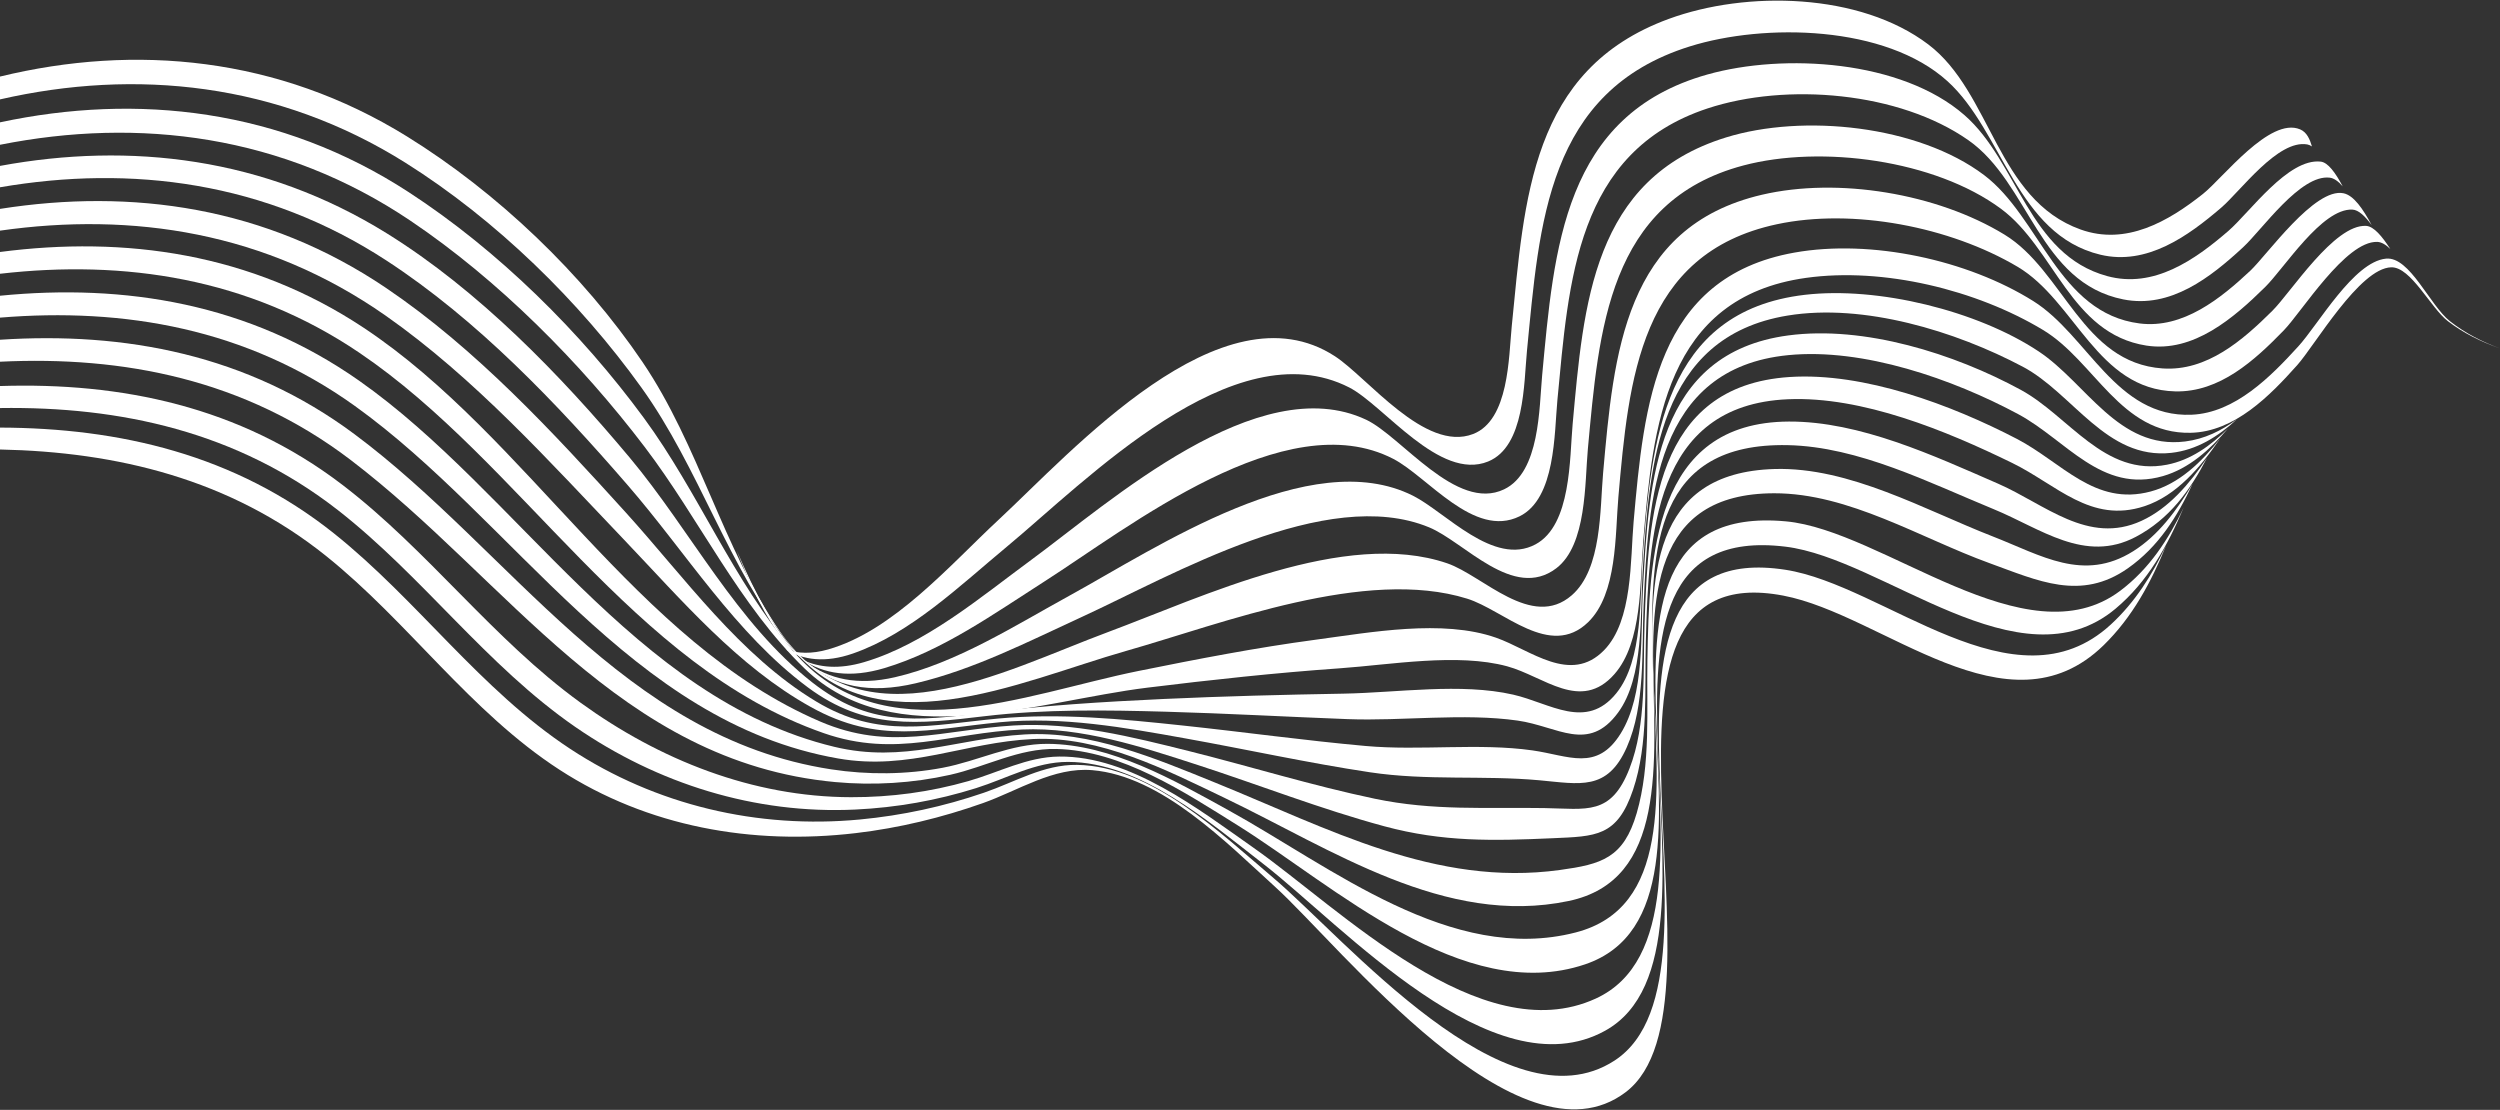
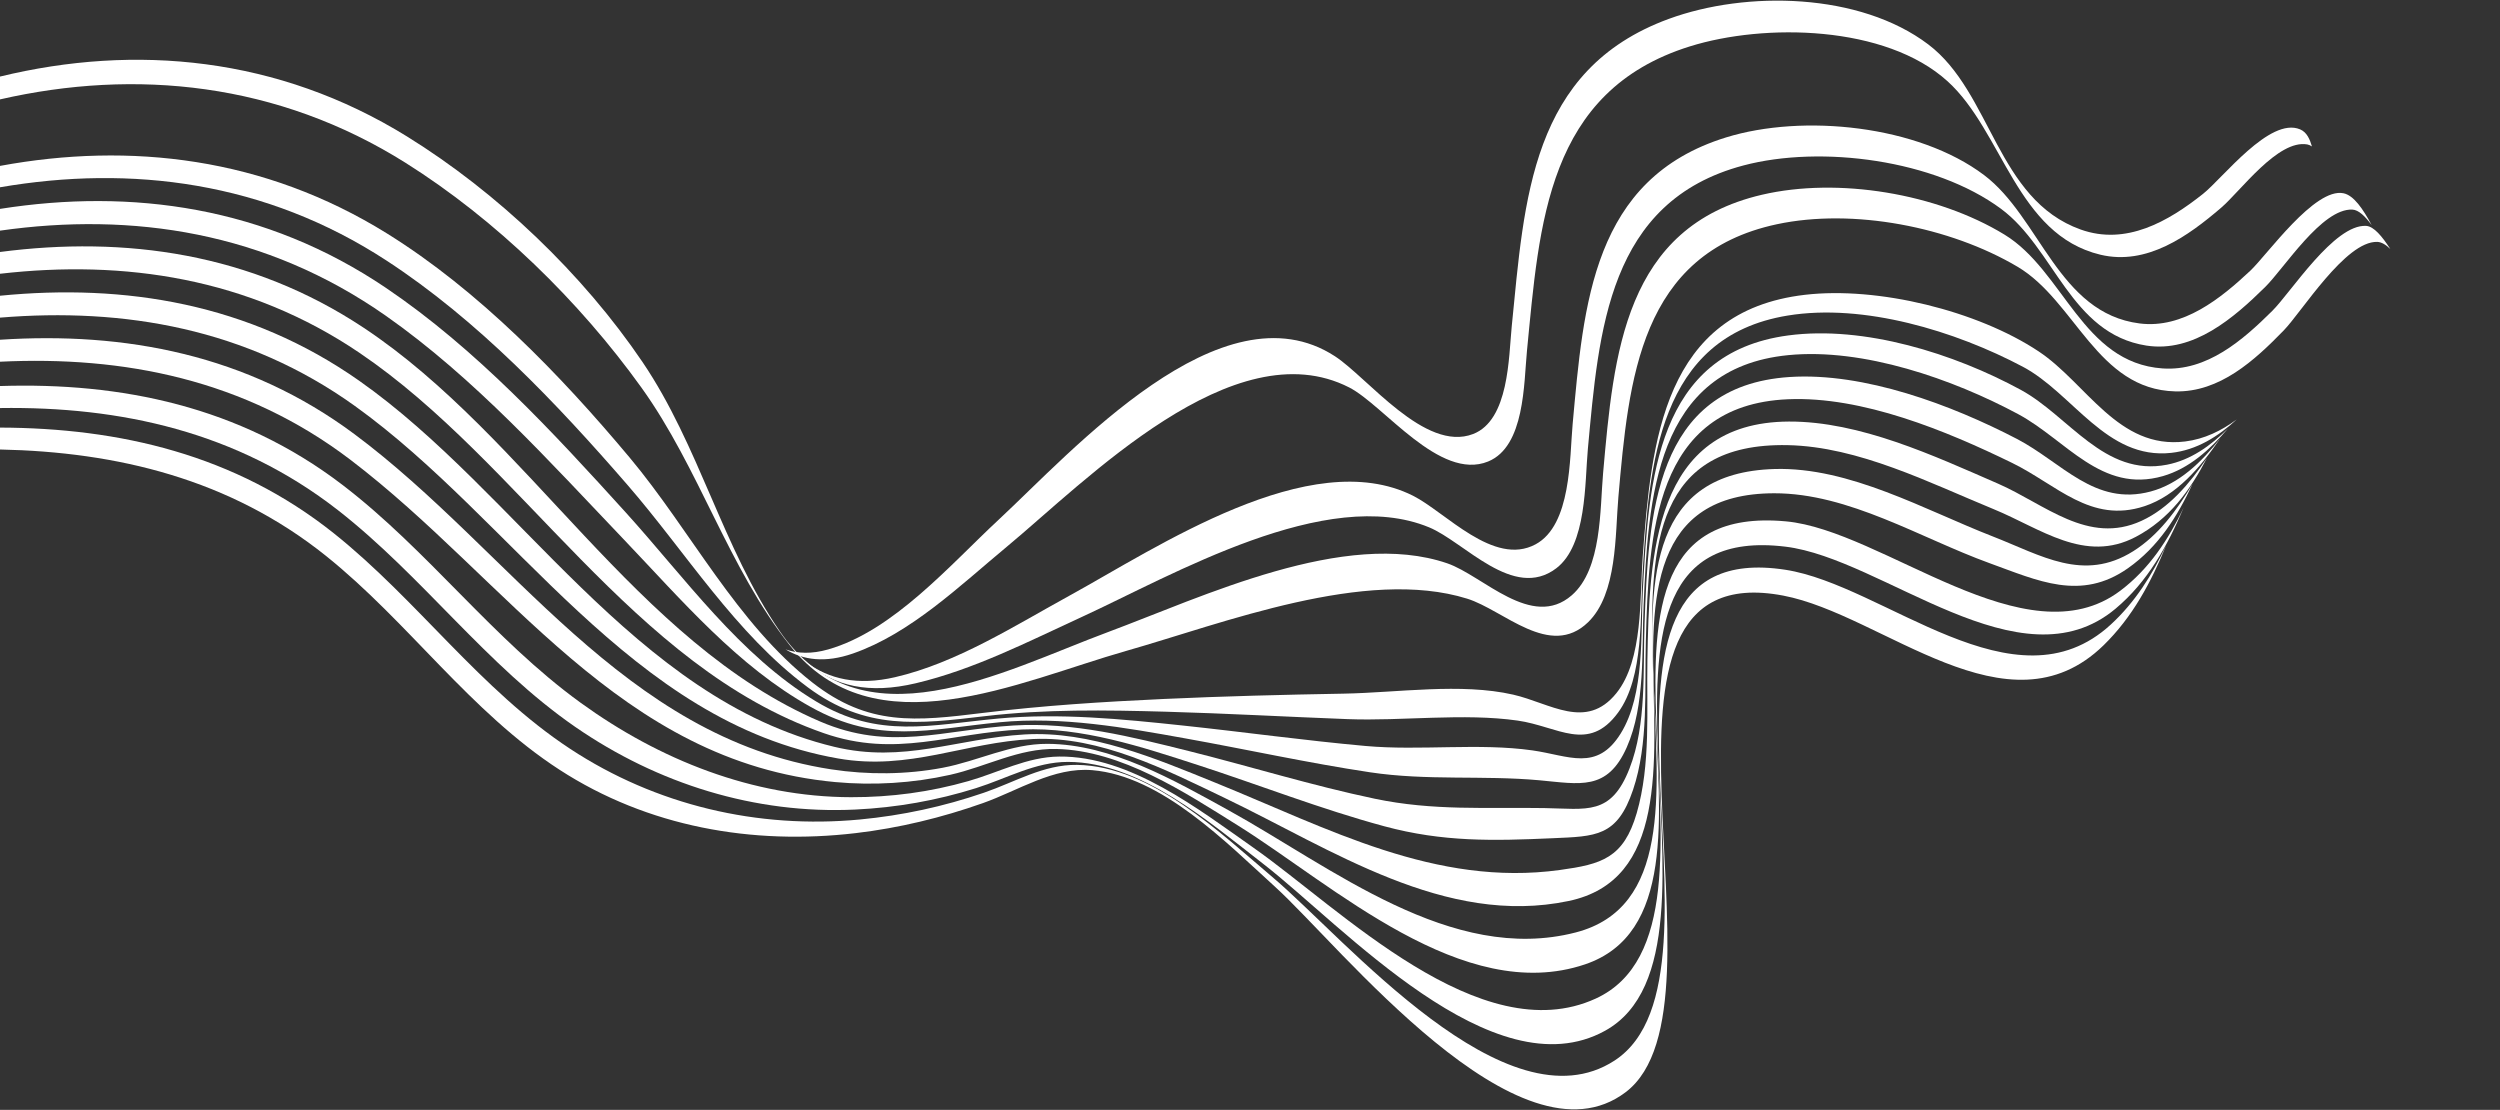
<svg xmlns="http://www.w3.org/2000/svg" width="2007" height="891" viewBox="0 0 2007 891" fill="none">
  <rect x="0" y="0" width="2007" height="891" fill="#333333" stroke="none" />
  <path d="M1846.51 103.844C1822.12 93.617 1784.56 142.959 1768.54 155.675C1740.63 177.839 1706.81 197.287 1670.38 184.271C1602.86 160.142 1598.91 74.154 1548.01 35.645C1493.08 -5.918 1402.05 -7.712 1339.63 15.196C1228.71 55.908 1223.86 159.919 1213.63 261.894C1211.15 286.615 1211.51 337.259 1182.61 348.425C1143.97 363.354 1097.92 303.031 1071.63 285.962C980.887 227.045 860.431 362.707 801.544 417.384C762.956 453.214 717.283 506.429 664.818 521.375C651.605 525.139 640.344 524.728 630.694 521.333C644.864 529.981 662.488 532.357 684.696 524.653C731.077 508.563 770.976 469.831 808.062 439.091C871.612 386.416 990.43 263.686 1083.13 311.043C1110.83 325.194 1155.69 386.358 1194.65 370.499C1224.19 358.473 1223.3 307.667 1225.84 281.731C1235.88 179.36 1241.77 73.17 1356.6 37.25C1416.38 18.551 1513.72 20.022 1563.53 65.276C1607.95 105.632 1618.91 188.412 1686.23 204.489C1723.45 213.377 1756.56 189.582 1783.21 166.712C1798.76 153.364 1828.73 111.803 1852.27 115.951C1853.53 116.173 1854.78 116.743 1856.03 117.556C1854.36 111.873 1851.96 106.127 1846.51 103.844Z" fill="white" />
-   <path d="M1863.06 129.745C1836.8 126.847 1806.09 170.544 1788.97 185.361C1762.08 208.631 1729.03 231.862 1691.59 221.634C1628.57 204.415 1620.09 130.035 1577.12 92.464C1526.48 48.18 1432.08 42.56 1370.76 59.791C1255.12 92.286 1247.58 199.729 1238.05 301.213C1235.61 327.234 1236.33 379.048 1207.48 392.834C1169.12 411.161 1125.04 350.274 1096.72 336.942C1010.11 296.171 890.594 403.408 828.176 449.259C787.463 479.165 742.946 517.105 693.531 531.612C673.757 537.417 657.713 536.024 644.444 529.79C661.482 541.109 682.639 544.525 710.046 536.345C756.494 522.483 798.131 492.565 838.53 466.758C906.261 423.491 1031.86 323.52 1118.51 368.37C1146.22 382.717 1183.32 432.504 1219.89 414.509C1248.97 400.2 1247.73 347.753 1250.3 320.938C1259.37 226.108 1265.09 121.974 1370.73 87.078C1434.16 66.128 1524.77 73.651 1580.33 112.638C1629.26 146.976 1637.04 226.923 1704.6 240.36C1742.52 247.901 1774.6 222.696 1800.73 198.528C1816.13 184.284 1846.63 139.897 1870.27 142.621C1873.77 143.025 1877.27 145.63 1880.74 149.629C1874.82 138.529 1868.85 130.384 1863.06 129.745Z" fill="white" />
-   <path d="M615.156 490.509C606.255 474.834 598.546 458.596 591.458 442.064C595.611 452.763 600.049 463.342 604.929 473.733C616.448 498.26 629.786 518.644 647.174 531.582C635.389 521.446 624.921 507.704 615.156 490.509Z" fill="white" />
  <path d="M1881.36 155.152C1858.19 150.391 1819.93 204.79 1806.53 217.351C1782.81 239.592 1752.53 264.09 1717.68 259.664C1652.32 251.362 1637.88 174.512 1592.77 140.52C1539.79 100.601 1447.59 91.149 1385.58 110.352C1278.44 143.527 1271.34 244.06 1262.52 340.444C1260.02 367.667 1261.54 421.489 1232.75 436.986C1199.11 455.097 1160.41 411.031 1134.31 397.948C1051.75 356.573 928.547 439.825 858.885 478.015C814.963 502.094 767.907 532.268 718.477 543.668C688.409 550.602 665.534 545.245 647.175 531.583C670.034 551.244 697.853 557.313 735.162 548.529C781.755 537.559 825.811 514.899 869.053 495.02C941.065 461.914 1064.94 389.314 1147.24 423.33C1175.81 435.138 1214.89 482.38 1249.35 456.238C1273.98 437.55 1272.22 387.421 1274.76 360.167C1283.58 265.457 1290.8 161.661 1399.64 132.823C1461.94 116.318 1553.18 128.236 1606.44 167.647C1649.34 199.388 1662.27 267.923 1723.09 277.431C1761.05 283.367 1793.49 255.02 1818.41 230.487C1833.81 215.316 1863.99 167.169 1888.48 168.262C1893.46 168.484 1898.73 173.545 1904.05 180.845C1896.99 167.663 1889.58 156.842 1881.36 155.152Z" fill="white" />
  <path d="M1899.54 181.343C1873.97 179.828 1839.1 234.766 1824.24 249.518C1800.51 273.074 1771.69 298.276 1736.05 295.776C1671.62 291.256 1656.8 217.418 1609.23 188.362C1555 155.242 1475.54 142.099 1414.46 156.353C1303.9 182.156 1295.52 283.955 1286.98 379.691C1284.38 408.801 1286.14 456.755 1261.78 477.919C1229.68 505.812 1190.55 462.084 1161.85 452.237C1080 424.152 965.158 479.305 889.659 507.37C803.991 539.215 691.039 601.595 625.918 506.618C580.052 439.723 561.312 357.851 515.839 290.686C467.915 219.902 399.256 154.422 326.681 109.511C223.298 45.538 108.571 35.094 0 61.467V79.798C108.768 54.94 222.926 66.189 325.596 130.722C398.069 176.275 465.124 241.735 515.025 311.267C561.424 375.92 584.457 455.336 633.943 517.924C701.674 603.587 817.342 547.238 904.169 522.532C982.128 500.35 1096.5 455.284 1177.83 480.61C1207.26 489.772 1244.29 529.157 1274.9 499.538C1298.49 476.711 1296.6 429.059 1299.23 399.058C1307.55 304.443 1316.42 203.508 1426.5 180.017C1487.65 166.97 1565.39 182.029 1619.64 214.119C1666.06 241.58 1683.56 312.688 1746.31 314.206C1781.91 315.067 1810.01 289.309 1833.34 265.309C1847.88 250.347 1883.01 193.396 1908.45 194.187C1911.88 194.294 1915.4 196.473 1918.93 199.889C1912.4 189.777 1905.72 181.709 1899.54 181.343Z" fill="white" />
-   <path d="M1915.46 207.634C1889.49 210.183 1861.25 260.374 1845.02 278.138C1823.11 302.135 1794.37 331.507 1759.34 332.95C1698.63 335.451 1676.13 269.163 1632.28 241.685C1579.49 208.61 1502.03 191.808 1440.53 202.789C1329 222.706 1319.83 324.89 1311.47 418.77C1308.75 449.285 1310.94 498.215 1287.76 521.985C1260.71 549.723 1228.82 521.675 1200.96 511.927C1158 496.891 1100.3 507.666 1055.97 513.592C1008.4 519.95 961.245 529.118 914.221 538.605C821.737 557.264 708.072 606.336 636.67 522.592C588.482 466.076 560.729 395.235 516.924 335.568C466.295 266.605 400.006 201.056 328.124 154.275C225.295 87.353 110.314 74.659 0 98.212V116.227C111.509 94.072 226.934 108.134 329.546 177.218C400.268 224.832 466.093 291.159 517.573 358.845C561.582 416.708 593.332 485.877 645.998 536.747C717.522 605.832 832.715 562.921 921.178 552.045C972.508 545.734 1023.97 540.143 1075.57 536.514C1116.35 533.646 1170.06 524.088 1209.9 534.89C1239.51 542.92 1269.07 571.975 1296.11 541.149C1318.63 515.467 1316.49 467.306 1319.12 435.317C1326.83 341.359 1337.15 238.859 1449.87 223.077C1511.92 214.389 1586.66 232.645 1640.18 264.917C1681.67 289.939 1702.32 348.602 1758.6 347.447C1793.98 346.721 1822.37 317.595 1844.28 293.044C1858.34 277.29 1894.28 215.252 1919.67 214.591C1935.49 214.179 1951.41 247.271 1965.09 257.794C1977.84 267.598 1991.95 274.421 2006.75 279.625C1992.56 274.372 1979.08 267.496 1966.81 257.848C1950.55 245.077 1934.65 205.751 1915.46 207.634Z" fill="white" />
  <path d="M1636.72 282.169C1587.51 249.44 1507.57 229.821 1448.94 236.678C1335.51 249.945 1325.66 353.781 1318.75 447.075C1316.35 479.513 1319.28 529.68 1297.58 556.531C1273.28 586.613 1244.48 564.441 1214.78 557.658C1172.8 548.07 1121.87 556.092 1078.6 556.86C1030.42 557.715 982.232 558.924 934.09 561.143C885.655 563.375 837.17 566.414 789.029 572.338C735.158 578.968 697.3 583.178 652.298 548.008C591.384 500.404 554.506 425.959 505.55 367.415C449.936 300.908 384.351 233.154 310.508 187.32C212.293 126.359 104.634 113.89 0 133.186V150.347C105.292 132.259 213.024 145.737 310.244 209.148C383.481 256.915 446.658 323.473 503.741 389.294C550.679 443.417 590.189 508.406 648.406 551.709C695.019 586.381 736.837 581.324 790.536 574.959C838.746 569.244 887.683 569.998 936.131 571.362C984.752 572.731 1033.32 575.467 1081.92 577.312C1126.04 578.987 1174.81 572.279 1218.33 578.477C1250.8 583.1 1275.05 604.696 1299.01 572.041C1319.95 543.501 1316.63 493 1318.71 459.408C1324.07 372.931 1330.81 270.457 1435.08 253.336C1496.17 243.306 1569.73 265.739 1623.84 294.376C1664.15 315.714 1691.04 369.269 1743.09 363.557C1763.47 361.319 1780.69 350.49 1795.64 336.728C1783.34 345.811 1769.67 352.504 1754.24 354.418C1700.55 361.083 1674.98 307.611 1636.72 282.169Z" fill="white" />
  <path d="M1739.69 373.059C1689.35 382.929 1660.97 334.021 1622.34 312.999C1568.77 283.846 1496.54 261.165 1435.61 269.281C1329.65 283.395 1323.7 385.44 1318.95 472.505C1317.02 507.97 1320.65 557.345 1301.12 588.819C1281.89 619.809 1259.35 606.55 1230.28 602.42C1187.14 596.292 1140.23 602.827 1096.27 598.872C1047.26 594.461 998.501 587.653 949.575 582.45C900.616 577.244 850.492 572.255 801.271 576.863C746.947 581.949 705.454 593.384 655.295 563.206C593.733 526.167 549.768 463.716 502.271 411.315C443.943 346.965 382.264 280.078 309.967 231.195C213.277 165.817 105.759 151.072 0 167.697V185.166C106.256 170.072 213.577 186.118 309.674 253.453C380.976 303.413 441.225 370.679 501.107 433.413C547.008 481.501 592.074 534.885 650.951 567.605C705.374 597.849 745.503 585.415 802.716 579.809C852.232 574.957 903.245 584.09 951.849 592.83C1001.23 601.709 1050.26 612.536 1099.89 619.997C1145.66 626.878 1190.56 622.287 1235.69 626.394C1268.37 629.368 1290.33 635.259 1305.98 599.898C1320.95 566.058 1317.93 522.186 1319.49 486.113C1323.2 400.536 1328.57 295.607 1435.64 285.101C1495.95 279.183 1567.79 304.358 1620.14 332.442C1658.76 353.166 1687.03 396.418 1736.4 382.213C1757.28 376.203 1774.17 361.052 1788.49 344.101C1774.6 357.994 1758.57 369.356 1739.69 373.059Z" fill="white" />
  <path d="M1726.56 394.572C1681.58 406.629 1655.31 371.146 1619.17 352.355C1566.57 325.005 1496.48 298.77 1436.7 302.661C1327.94 309.739 1323.38 414.1 1320.26 500.359C1318.9 537.917 1322.09 581.34 1308.14 617.02C1293.27 655.076 1273.96 649.282 1239.76 648.726C1192.91 647.964 1150.71 651.062 1103.74 641.235C1053.37 630.697 1004.13 615.39 954.238 602.913C908.911 591.577 860.969 579.552 813.837 582.413C756.41 585.898 714.76 603.436 658.393 579.225C510.174 515.559 424.207 350.808 291.883 263.078C201.476 203.137 100.338 189.218 0 202.293V219.778C99.589 208.338 199.459 223 288.389 283.118C419.034 371.436 507.364 534.957 661.308 588.569C719.706 608.906 762.523 588.204 820.509 585.653C868.29 583.551 916.728 599.592 961.541 614.131C1011.49 630.336 1060.52 649.603 1111.26 663.312C1158.51 676.077 1198.79 675.059 1246.51 672.926C1281.1 671.38 1298.28 671.813 1311 634.083C1323.56 596.836 1320.22 553.473 1321.28 514.767C1323.6 430.143 1327.35 325.131 1435.4 320.517C1495.05 317.969 1562.31 345.753 1615.29 371.608C1651.15 389.106 1678.43 420.573 1721.51 406.399C1747.37 397.892 1766.69 374.97 1782.44 351.853C1767.39 371.059 1749.32 388.47 1726.56 394.572Z" fill="white" />
  <path d="M1719.24 418.102C1676.32 437.879 1641.5 404.588 1603.98 388.256C1552.53 365.866 1493.13 338.18 1436.12 338.423C1327.25 338.888 1323.95 446.82 1322.53 529.929C1321.84 569.919 1325.27 613.829 1313.97 652.716C1303.45 688.925 1285.71 693.829 1252.2 698.438C1152.55 712.144 1066.03 664.982 975.785 628.395C927.934 608.996 875.083 586.484 822.425 589.622C768.119 592.858 725.671 613.041 669.657 599.523C508.737 560.686 416.085 395.447 288.299 305.622C199.986 243.544 100.135 227.543 0 237.417V254.995C99.386 246.803 198.011 263.6 284.837 325.867C413.105 417.855 505.636 579.686 672.952 608.919C730.146 618.912 774.415 595.877 829.276 593.292C882.905 590.765 936.266 618.077 983.356 640.679C1069.27 681.915 1160.29 744.054 1259.24 723.332C1416.54 690.389 1223.18 352.991 1435.24 357.362C1492.06 358.533 1548.92 387.587 1600.63 408.811C1638.11 424.192 1673.71 452.618 1714.68 430.957C1741.64 416.702 1758.29 393.537 1771.72 367.72C1757.85 388.249 1741.21 407.98 1719.24 418.102Z" fill="white" />
  <path d="M1712.52 442.529C1672.59 467.596 1638.8 445.842 1599.87 430.683C1545.16 409.384 1484.77 374.76 1424.61 376.524C1226.31 382.336 1416.81 709.273 1265 748.562C1165.09 774.417 1068.92 696.039 986.077 650.38C942.538 626.384 892.171 597.413 840.979 597.156C811.399 597.008 785.627 610.889 756.803 616.355C727.553 621.902 696.662 622.137 667.258 617.628C499.934 591.97 410.518 442.436 284.69 348.641C198.541 284.424 99.926 266.219 0 272.744V290.387C99.167 285.585 196.593 304.643 281.243 369.052C408.229 465.674 497.029 611.701 670.363 627.831C700.98 630.68 732.733 628.774 762.742 622.031C791.816 615.498 817.877 600.614 848.019 601.269C900.261 602.404 951.045 635.988 993.823 662.713C1070.46 710.588 1174.56 807.176 1272.38 774.214C1415.77 725.897 1227.76 396.3 1424.32 395.998C1484.29 395.906 1541.86 432.028 1596.91 451.994C1636.09 466.202 1670.42 482.825 1708.3 456.194C1732.75 438.998 1747.93 414.764 1760.2 388.433C1747.69 409.522 1732.78 429.808 1712.52 442.529Z" fill="white" />
  <path d="M1819.67 270.311C1819.63 270.353 1819.6 270.398 1819.56 270.44C1822.48 267.317 1825.47 264.457 1828.54 261.872C1825.36 264.363 1822.38 267.153 1819.67 270.311Z" fill="white" />
  <path d="M1702.18 474.243C1626.45 531.345 1511.71 425.656 1433.64 418.537C1229.95 399.963 1411.05 742.015 1281.07 801.649C1188.53 844.103 1075.51 729.122 1006.63 680.799C962.143 649.586 907.32 606.807 850.301 607.365C824.514 607.617 801.934 620.078 777.466 627.057C746.539 635.879 715.377 640.057 683.228 639.991C604.137 639.829 529.351 609.995 465.981 564.061C395.613 513.055 343.609 441.694 274.653 389.056C192.28 326.177 97.154 306.811 0 309.906V327.579C96.408 326.194 190.42 346.477 271.308 409.567C339.373 462.656 390.537 534.375 461.869 583.604C527.925 629.192 606.14 653.768 686.751 649.906C719.91 648.317 752.012 642.642 783.682 632.678C808.34 624.92 831.165 611.595 857.426 611.66C915.682 611.803 970.952 660.073 1014.53 693.829C1077.53 742.632 1198.82 876.992 1288.52 827.504C1407.16 762.049 1234.68 414.73 1433.37 438.863C1511.87 448.397 1621.85 552.704 1698.31 488.698C1724.31 466.939 1740.09 438.09 1753.12 407.353C1740.81 433.028 1725.57 456.603 1702.18 474.243Z" fill="white" />
  <path d="M1694.55 501.39C1617.28 572.448 1512.83 469.607 1433.19 457.393C1239.8 427.736 1403.29 781.965 1296.04 851.501C1209.27 907.755 1079.89 753.607 1022.48 704.969C979.807 668.82 924.116 614.911 864.592 614.048C837.862 613.66 814.768 627.874 789.936 636.383C757.488 647.502 724.457 654.664 690.308 657.898C608.273 665.666 526.637 646.463 457.783 601.206C385.544 553.725 335.139 481.658 267.982 428.119C188.578 364.818 95.659 343.598 0 343.27V360.851C93.716 362.811 184.501 384.424 261.675 446.254C328.01 499.4 377.335 571.398 449.197 617.961C520.019 663.85 603.877 678.637 687.061 668.816C721.981 664.693 755.918 656.462 789.052 644.75C817.482 634.7 845.76 615.656 876.862 618.287C932.646 623.006 984.679 676.617 1023.47 711.776C1075.86 759.262 1219.53 941.692 1305.09 876.797C1398.47 805.978 1246.51 442.843 1431.61 478.155C1511.76 493.447 1611.77 593.066 1688.72 518.064C1711.97 495.403 1726.93 467.386 1739.1 437.593C1727.9 461.327 1714.16 483.35 1694.55 501.39Z" fill="white" />
</svg>